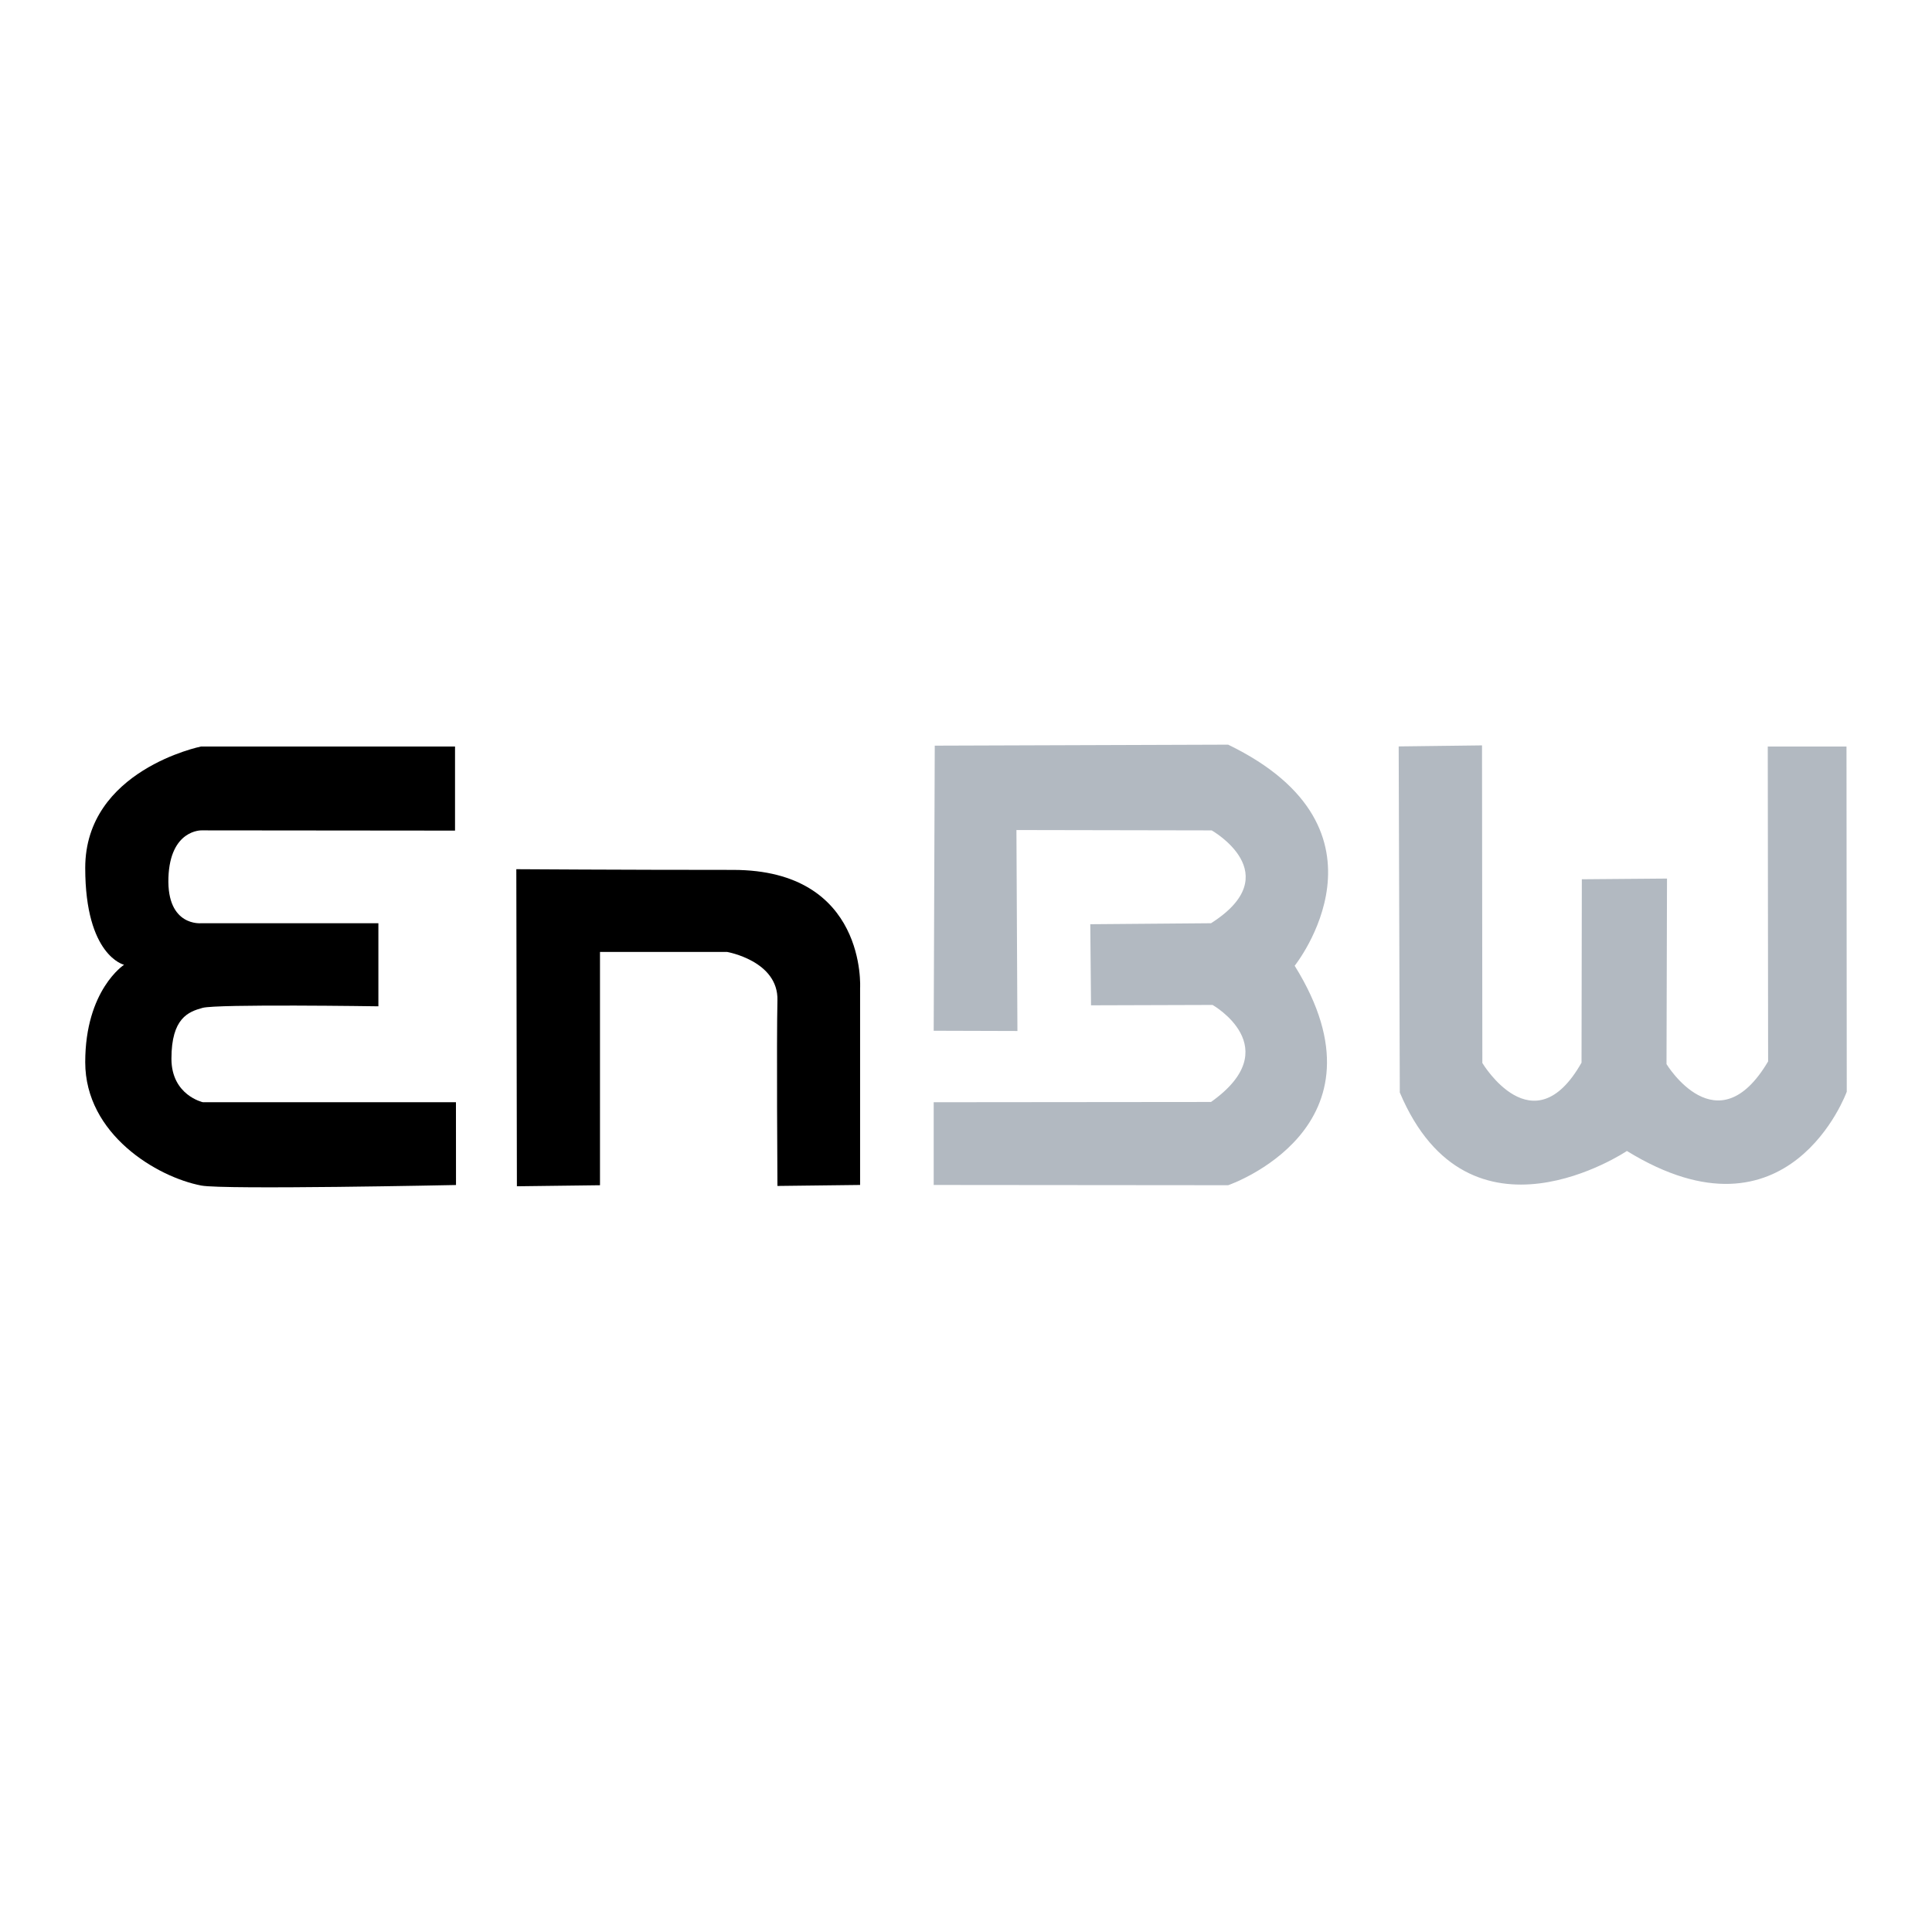
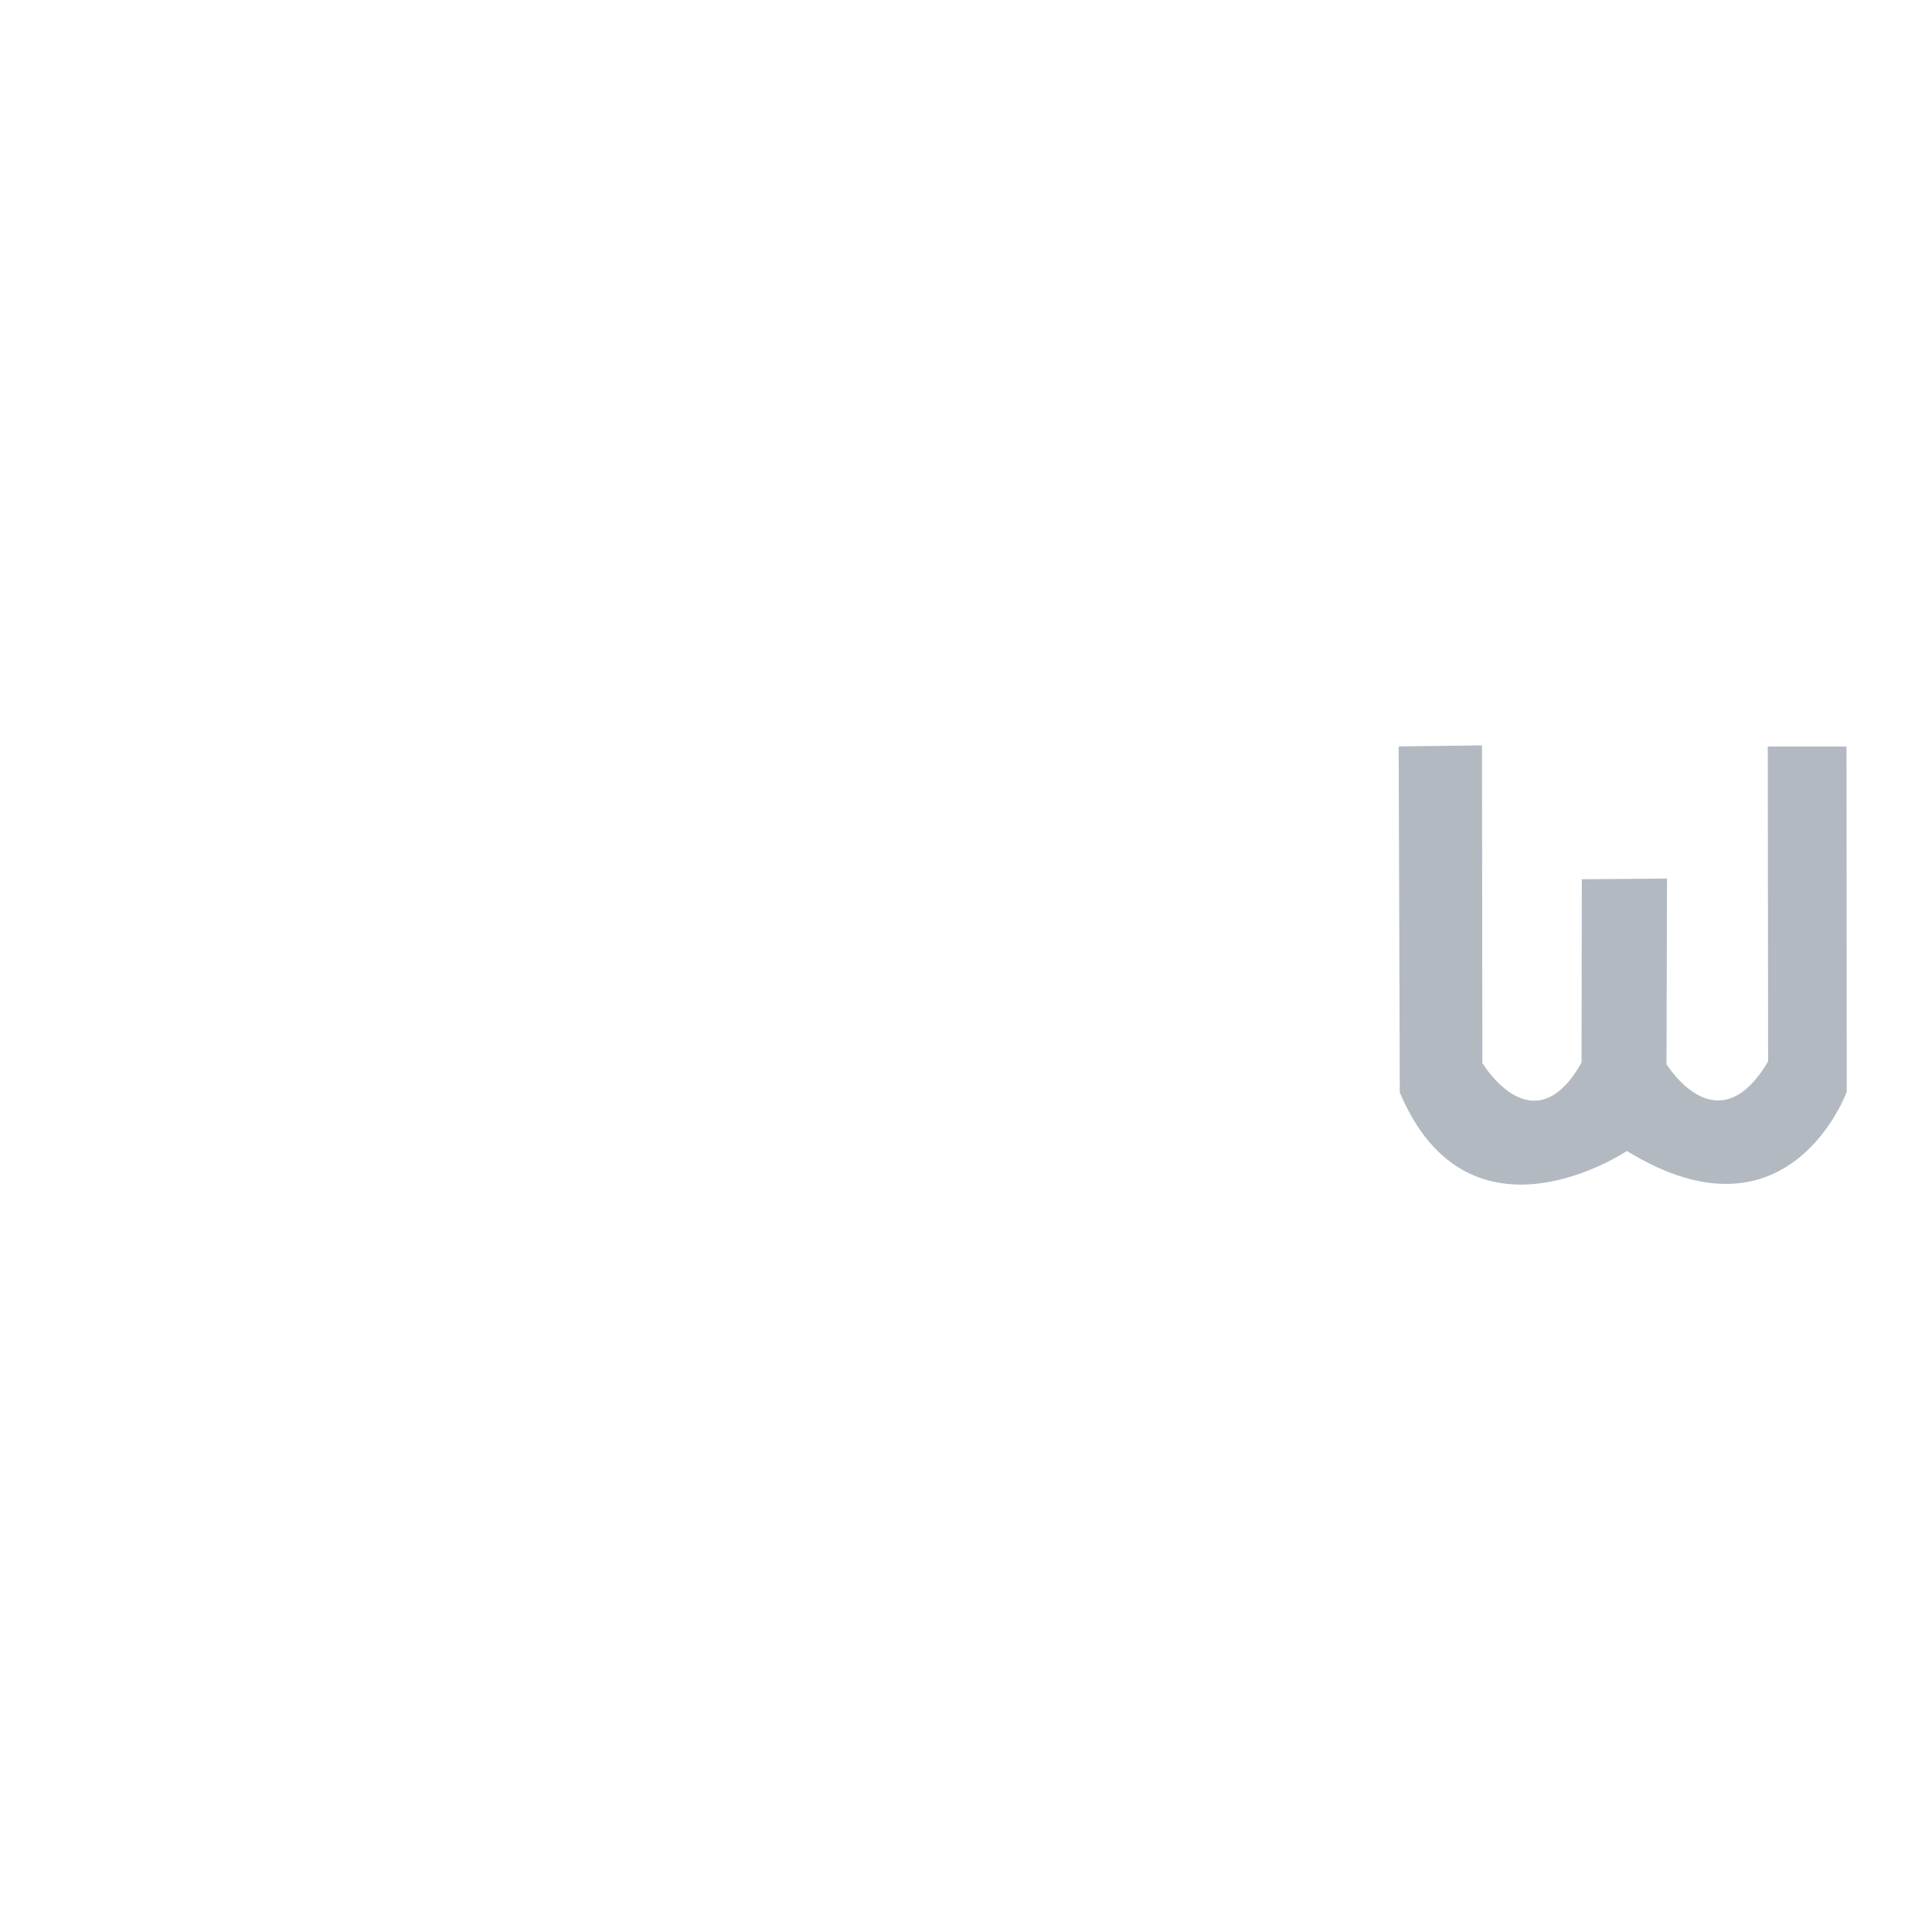
<svg xmlns="http://www.w3.org/2000/svg" version="1.0" id="Layer_1" x="0px" y="0px" width="192.756px" height="192.756px" viewBox="0 0 192.756 192.756" enable-background="new 0 0 192.756 192.756" xml:space="preserve">
  <g>
-     <polygon fill-rule="evenodd" clip-rule="evenodd" fill="#FFFFFF" points="0,0 192.756,0 192.756,192.756 0,192.756 0,0  " />
-     <path fill-rule="evenodd" clip-rule="evenodd" d="M45.397,74.483H20.042c0,0-11.539,2.348-11.539,12.106   c0,8.787,3.874,9.667,3.874,9.667s-3.874,2.515-3.874,9.72c0,7.197,7.158,11.464,11.583,12.307   c2.273,0.429,25.409-0.054,25.409-0.054l-0.005-8.26H20.243c0,0-3.139-0.689-3.139-4.342c0-4.055,1.69-4.682,3.102-5.071   c1.417-0.4,17.546-0.156,17.546-0.156v-8.29H20.08c0,0-3.44,0.363-3.277-4.537c0.164-4.827,3.31-4.727,3.31-4.727l25.285,0.024   V74.483L45.397,74.483z" />
-     <path fill-rule="evenodd" clip-rule="evenodd" d="M51.513,86.72l0.058,31.635l8.29-0.104V94.974h12.676   c0,0,5.134,0.888,5.028,4.836c-0.097,3.944,0,18.512,0,18.512l8.247-0.099V98.59c0,0,0.719-11.8-12.672-11.8   C61.771,86.79,51.513,86.72,51.513,86.72L51.513,86.72z" />
-     <path fill-rule="evenodd" clip-rule="evenodd" fill="#B2B9C1" d="M93.155,102.838l8.354,0.025l-0.099-20.051l19.479,0.036   c0,0,7.683,4.337-0.066,9.263l-12.045,0.099l0.074,8.09l12.125-0.037c0,0,7.489,4.256-0.154,9.681l-27.668,0.026v8.254   l29.377,0.026c0,0,16.7-5.719,6.638-21.896c0,0,10.87-13.575-6.638-22.059l-29.271,0.099L93.155,102.838L93.155,102.838z" />
    <path fill-rule="evenodd" clip-rule="evenodd" fill="#B2B9C1" d="M139.547,74.47l8.314-0.103l0.033,31.687   c0,0,5.069,8.491,9.895-0.033l0.03-18.297l8.498-0.07l-0.049,18.512c0,0,5.055,8.335,10.137-0.27l-0.035-31.414h7.855l0.026,34.44   c0,0-5.734,15.874-21.934,5.911c0,0-15.729,10.576-22.659-5.836L139.547,74.47L139.547,74.47z" />
  </g>
</svg>